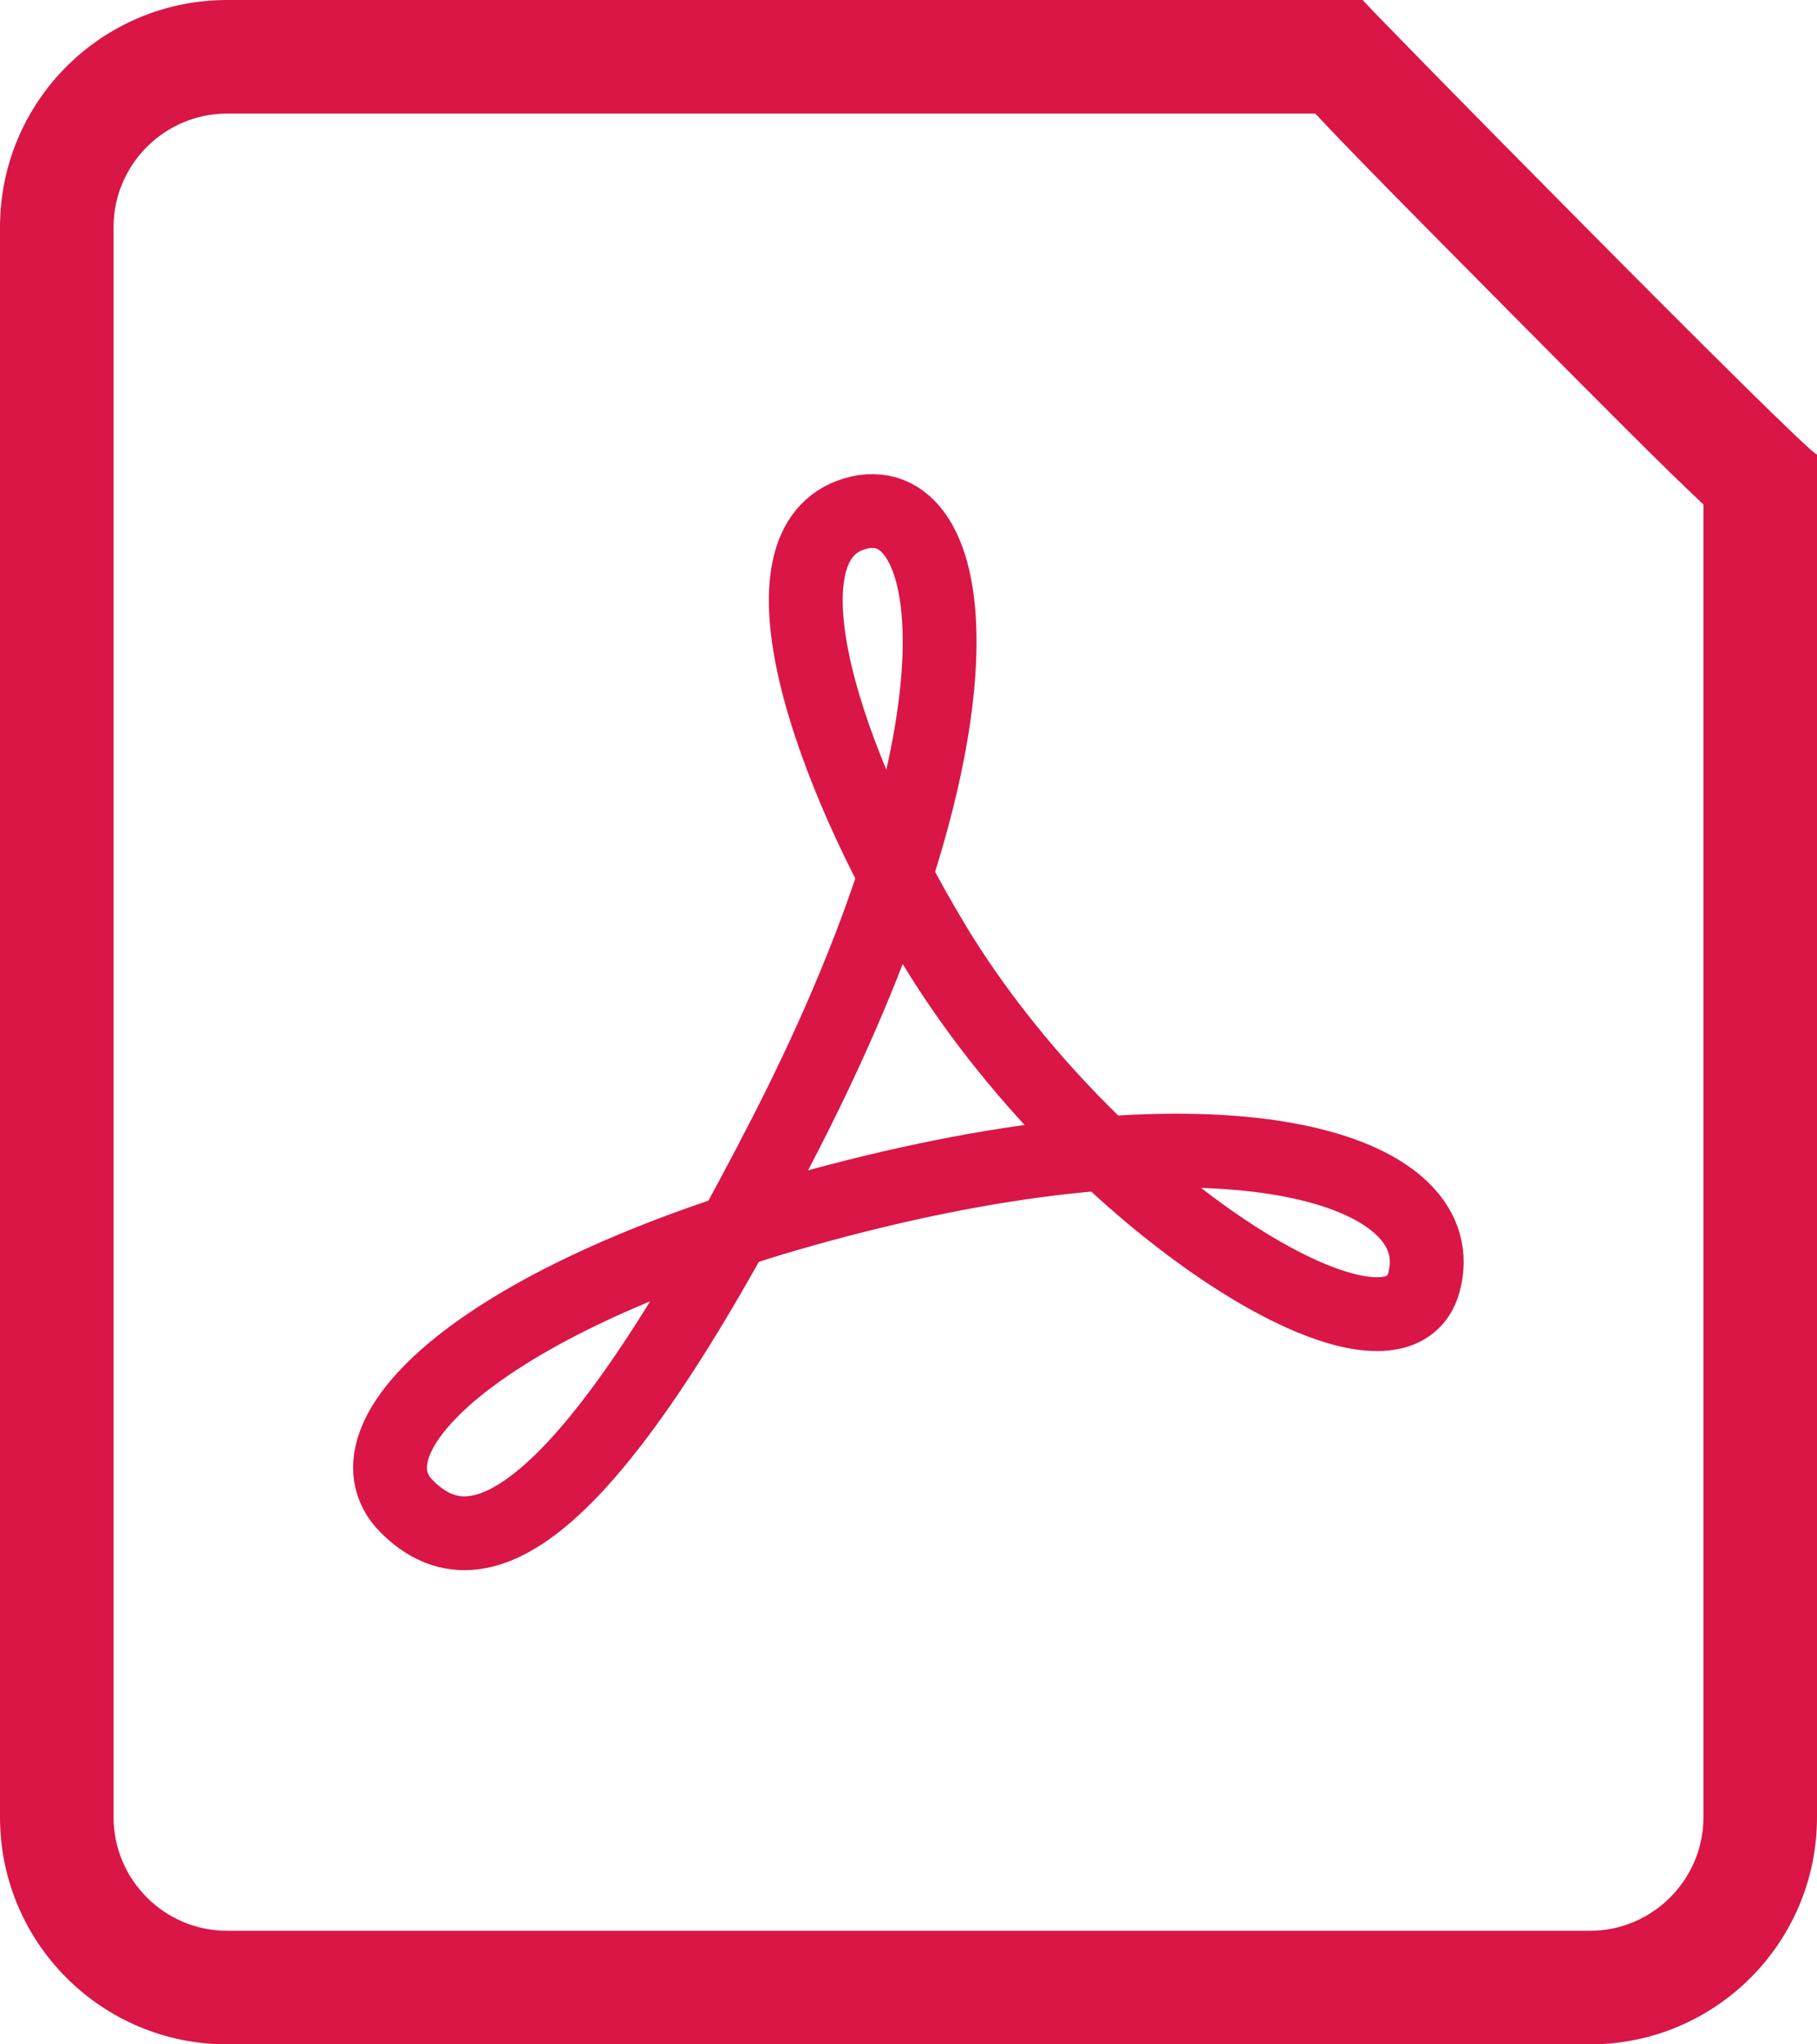
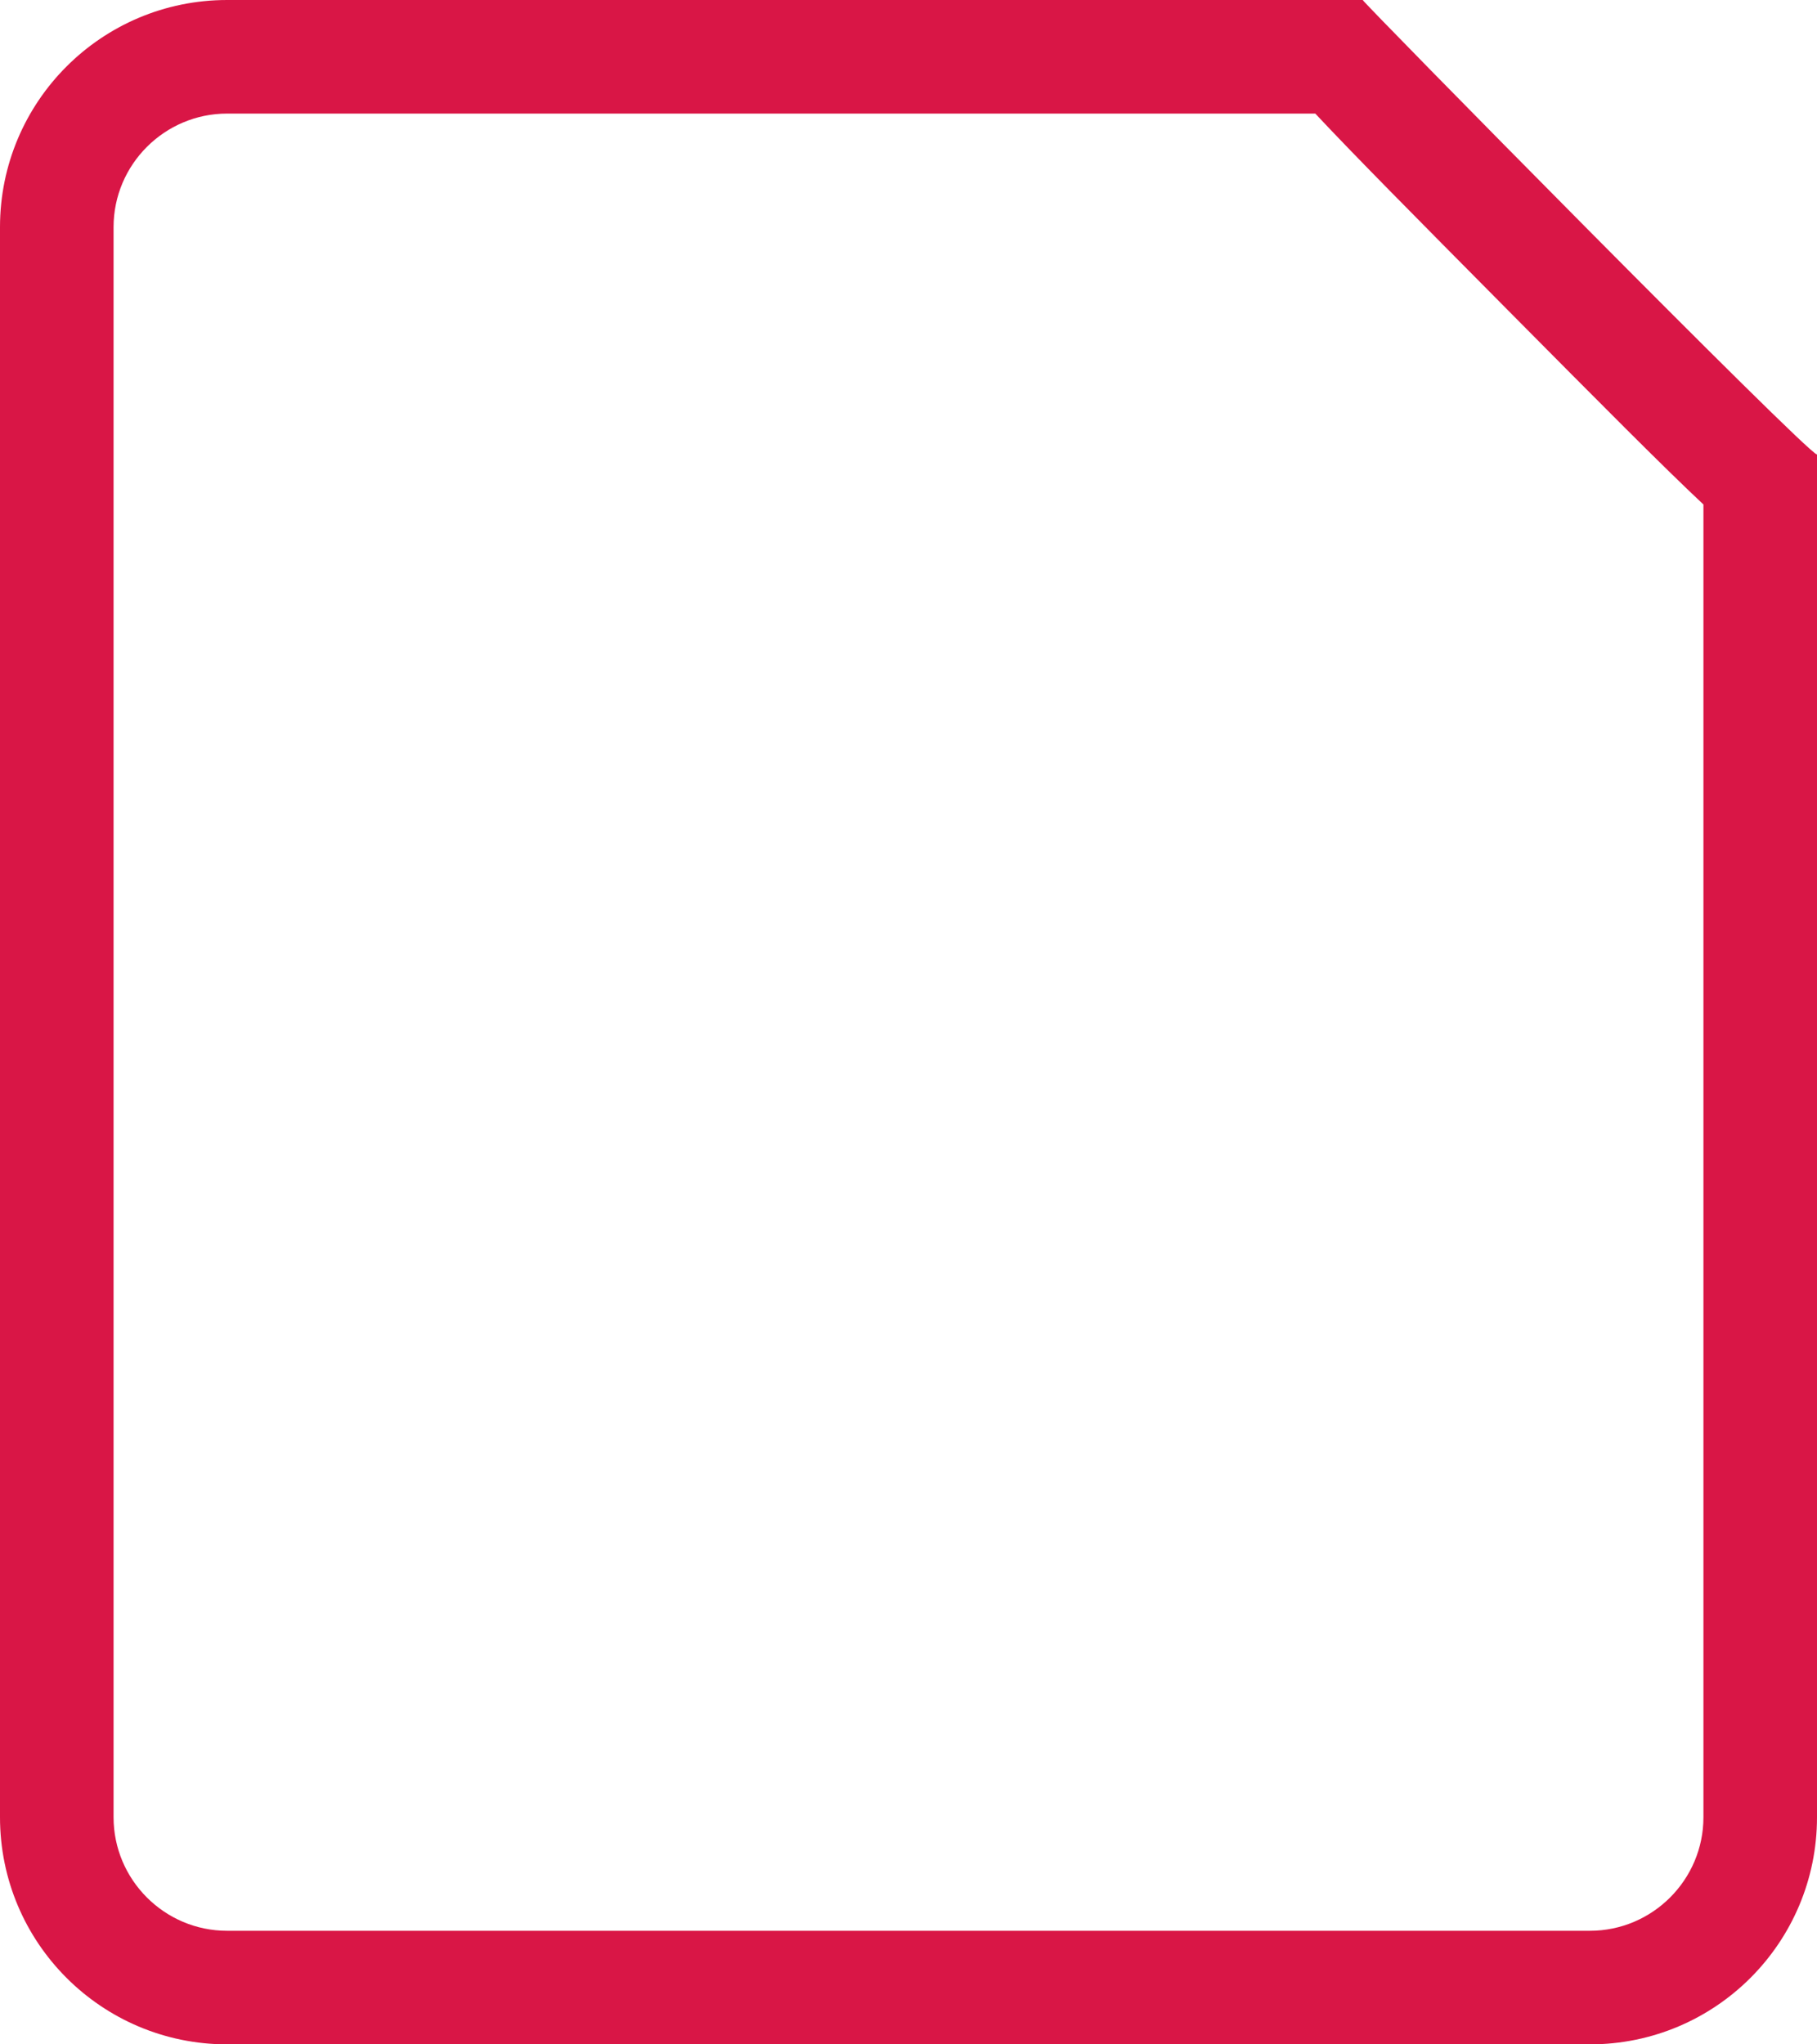
<svg xmlns="http://www.w3.org/2000/svg" id="_レイヤー_1" data-name="レイヤー_1" width="16" height="18" version="1.1" viewBox="0 0 16 18">
  <defs>
    <style>
      .st0 {
        fill: #d91646;
      }

      .st1 {
        fill: none;
        stroke: #d91646;
        stroke-linecap: round;
        stroke-linejoin: round;
        stroke-width: .65px;
      }
    </style>
  </defs>
  <path class="st0" d="M11.582,1c.333.356.856.884,1.678,1.713.851.858,1.383,1.394,1.74,1.729v11.558c0,.551-.449,1-1,1H2c-.551,0-1-.449-1-1V2c0-.551.449-1,1-1h9.582M12,0H2C.895,0,0,.895,0,2v14c0,1.105.895,2,2,2h12c1.105,0,2-.895,2-2V4s0,.001-.001.001c-.079,0-4.019-4.001-3.999-4.001h0Z" />
-   <path class="st1" d="M8.221,8.308c-.943-1.56-1.599-3.518-.693-3.785.906-.267,1.279,1.759-.6,5.437-1.744,3.414-2.705,3.945-3.345,3.305-.64-.64.8-1.972,4.104-2.772,3.305-.8,5.117-.16,4.851.8-.266.959-2.932-.693-4.318-2.985Z" />
</svg>